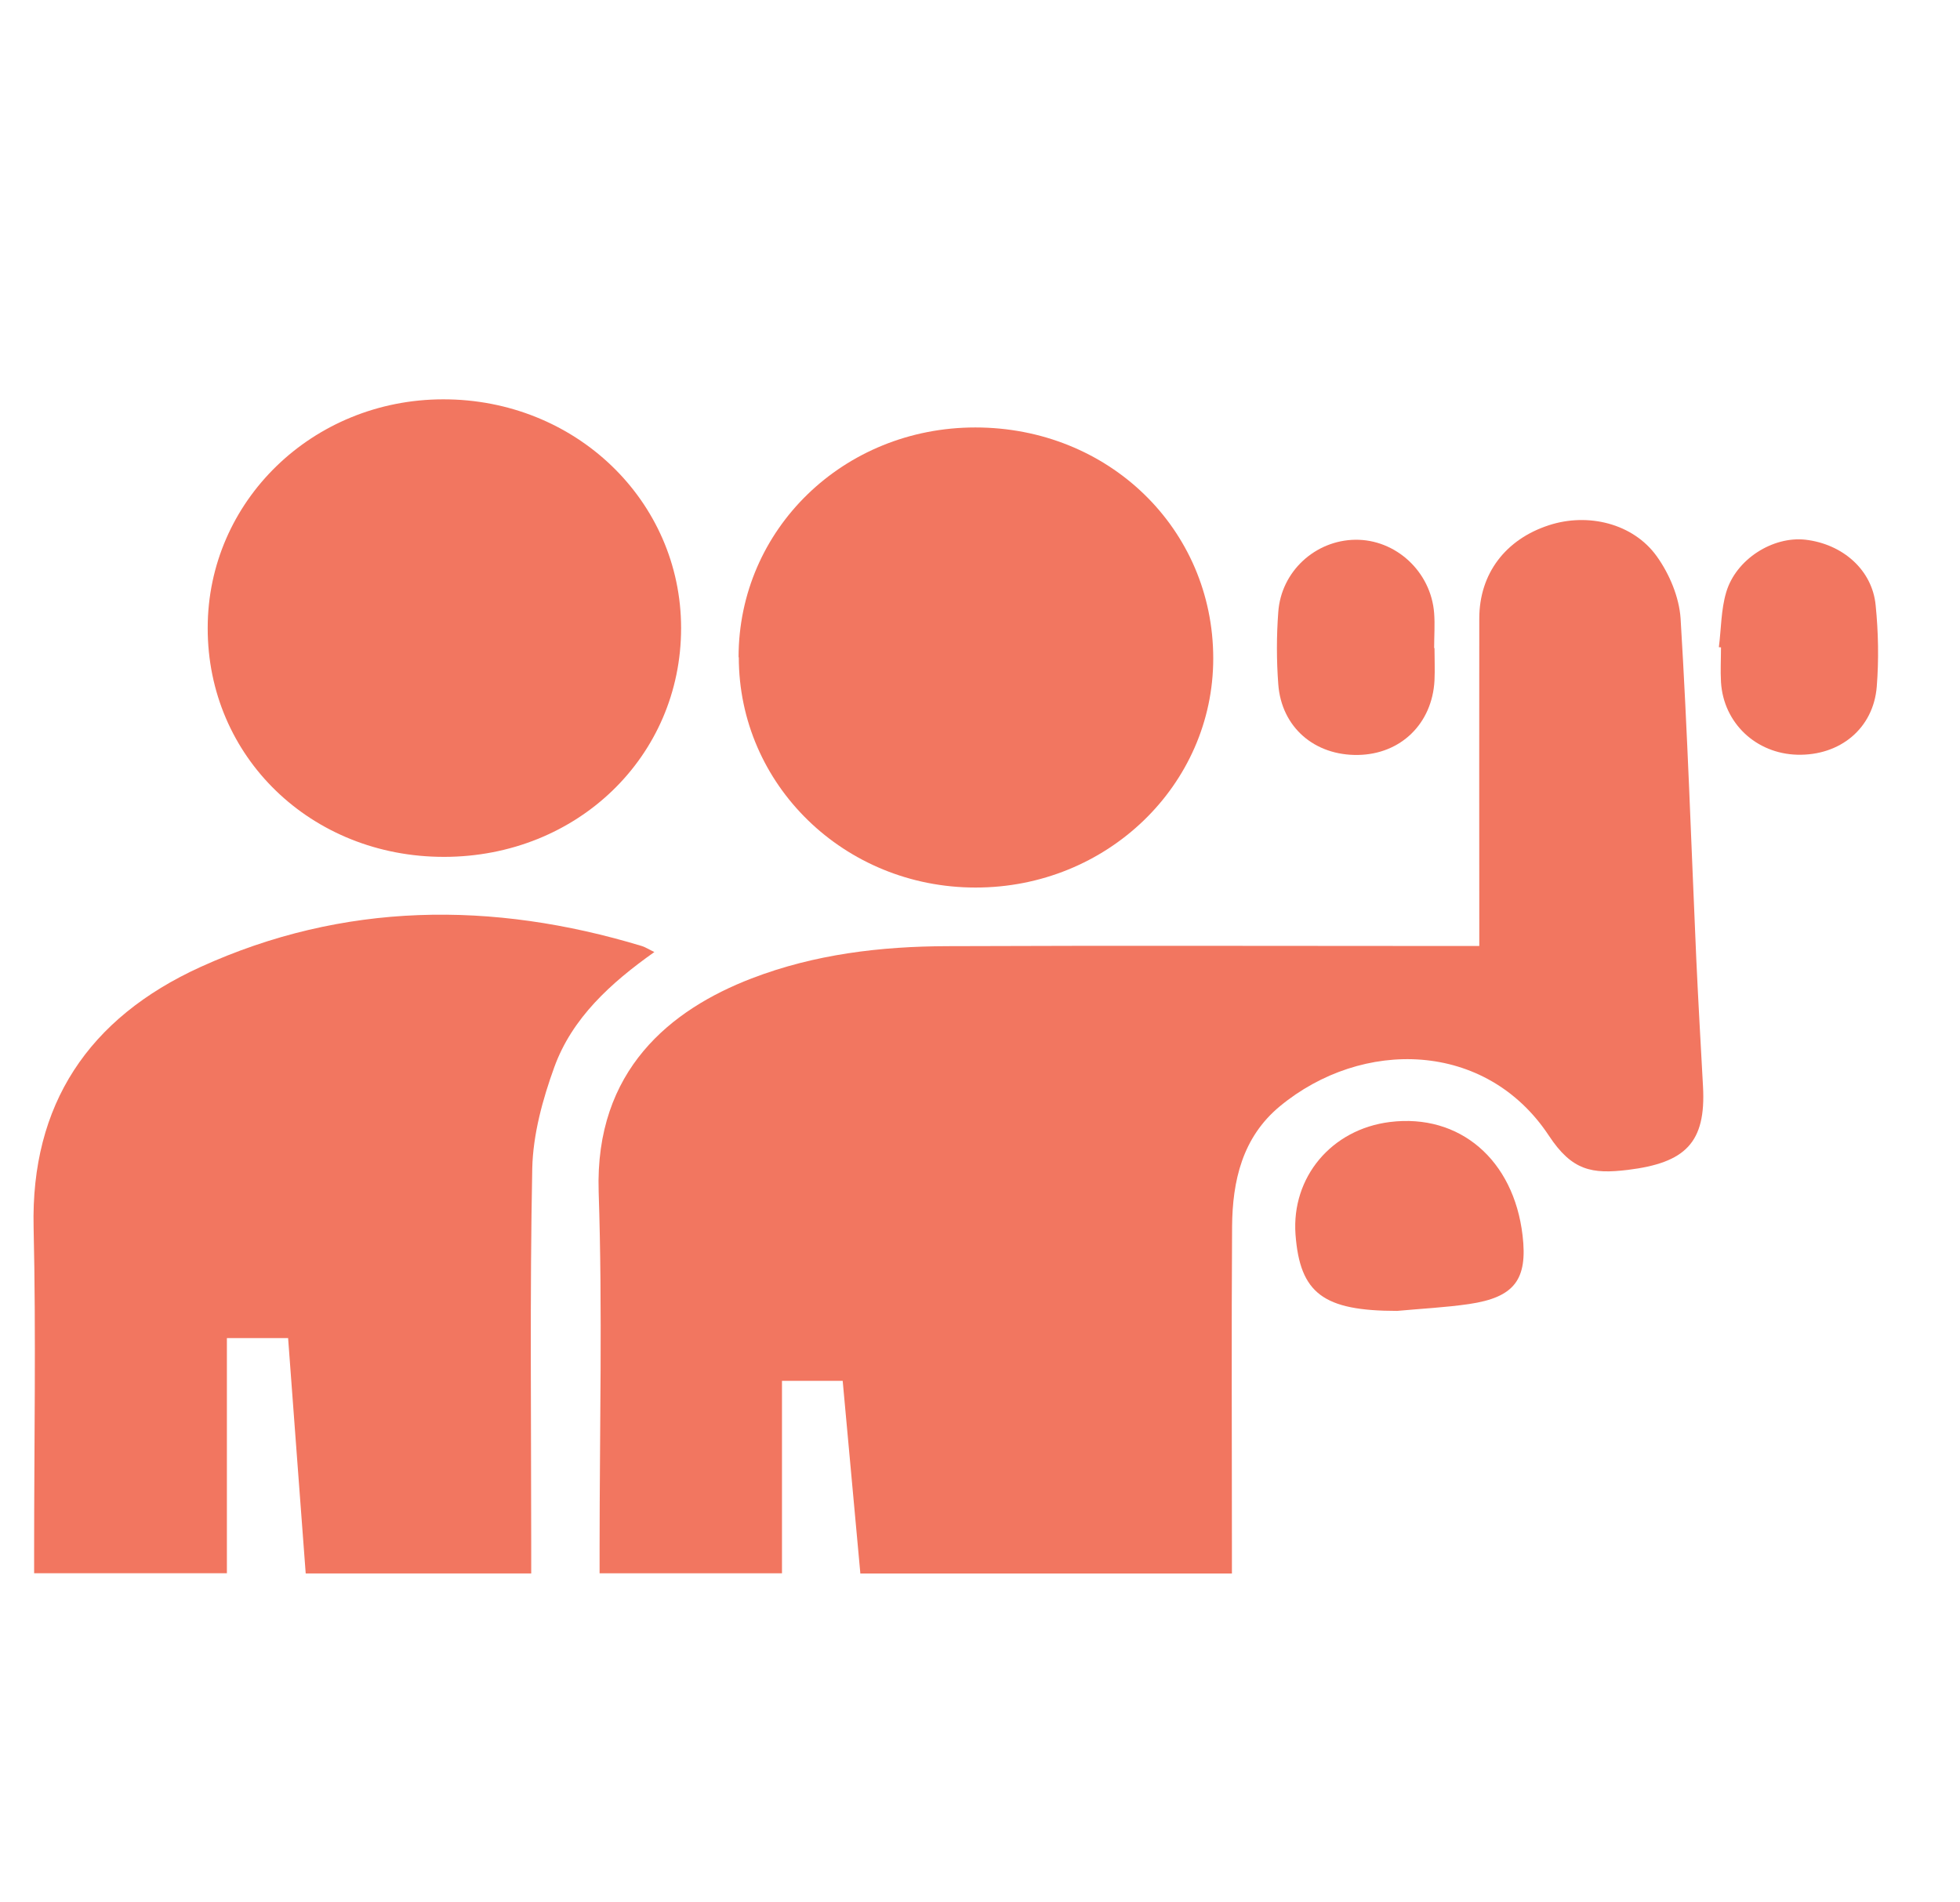
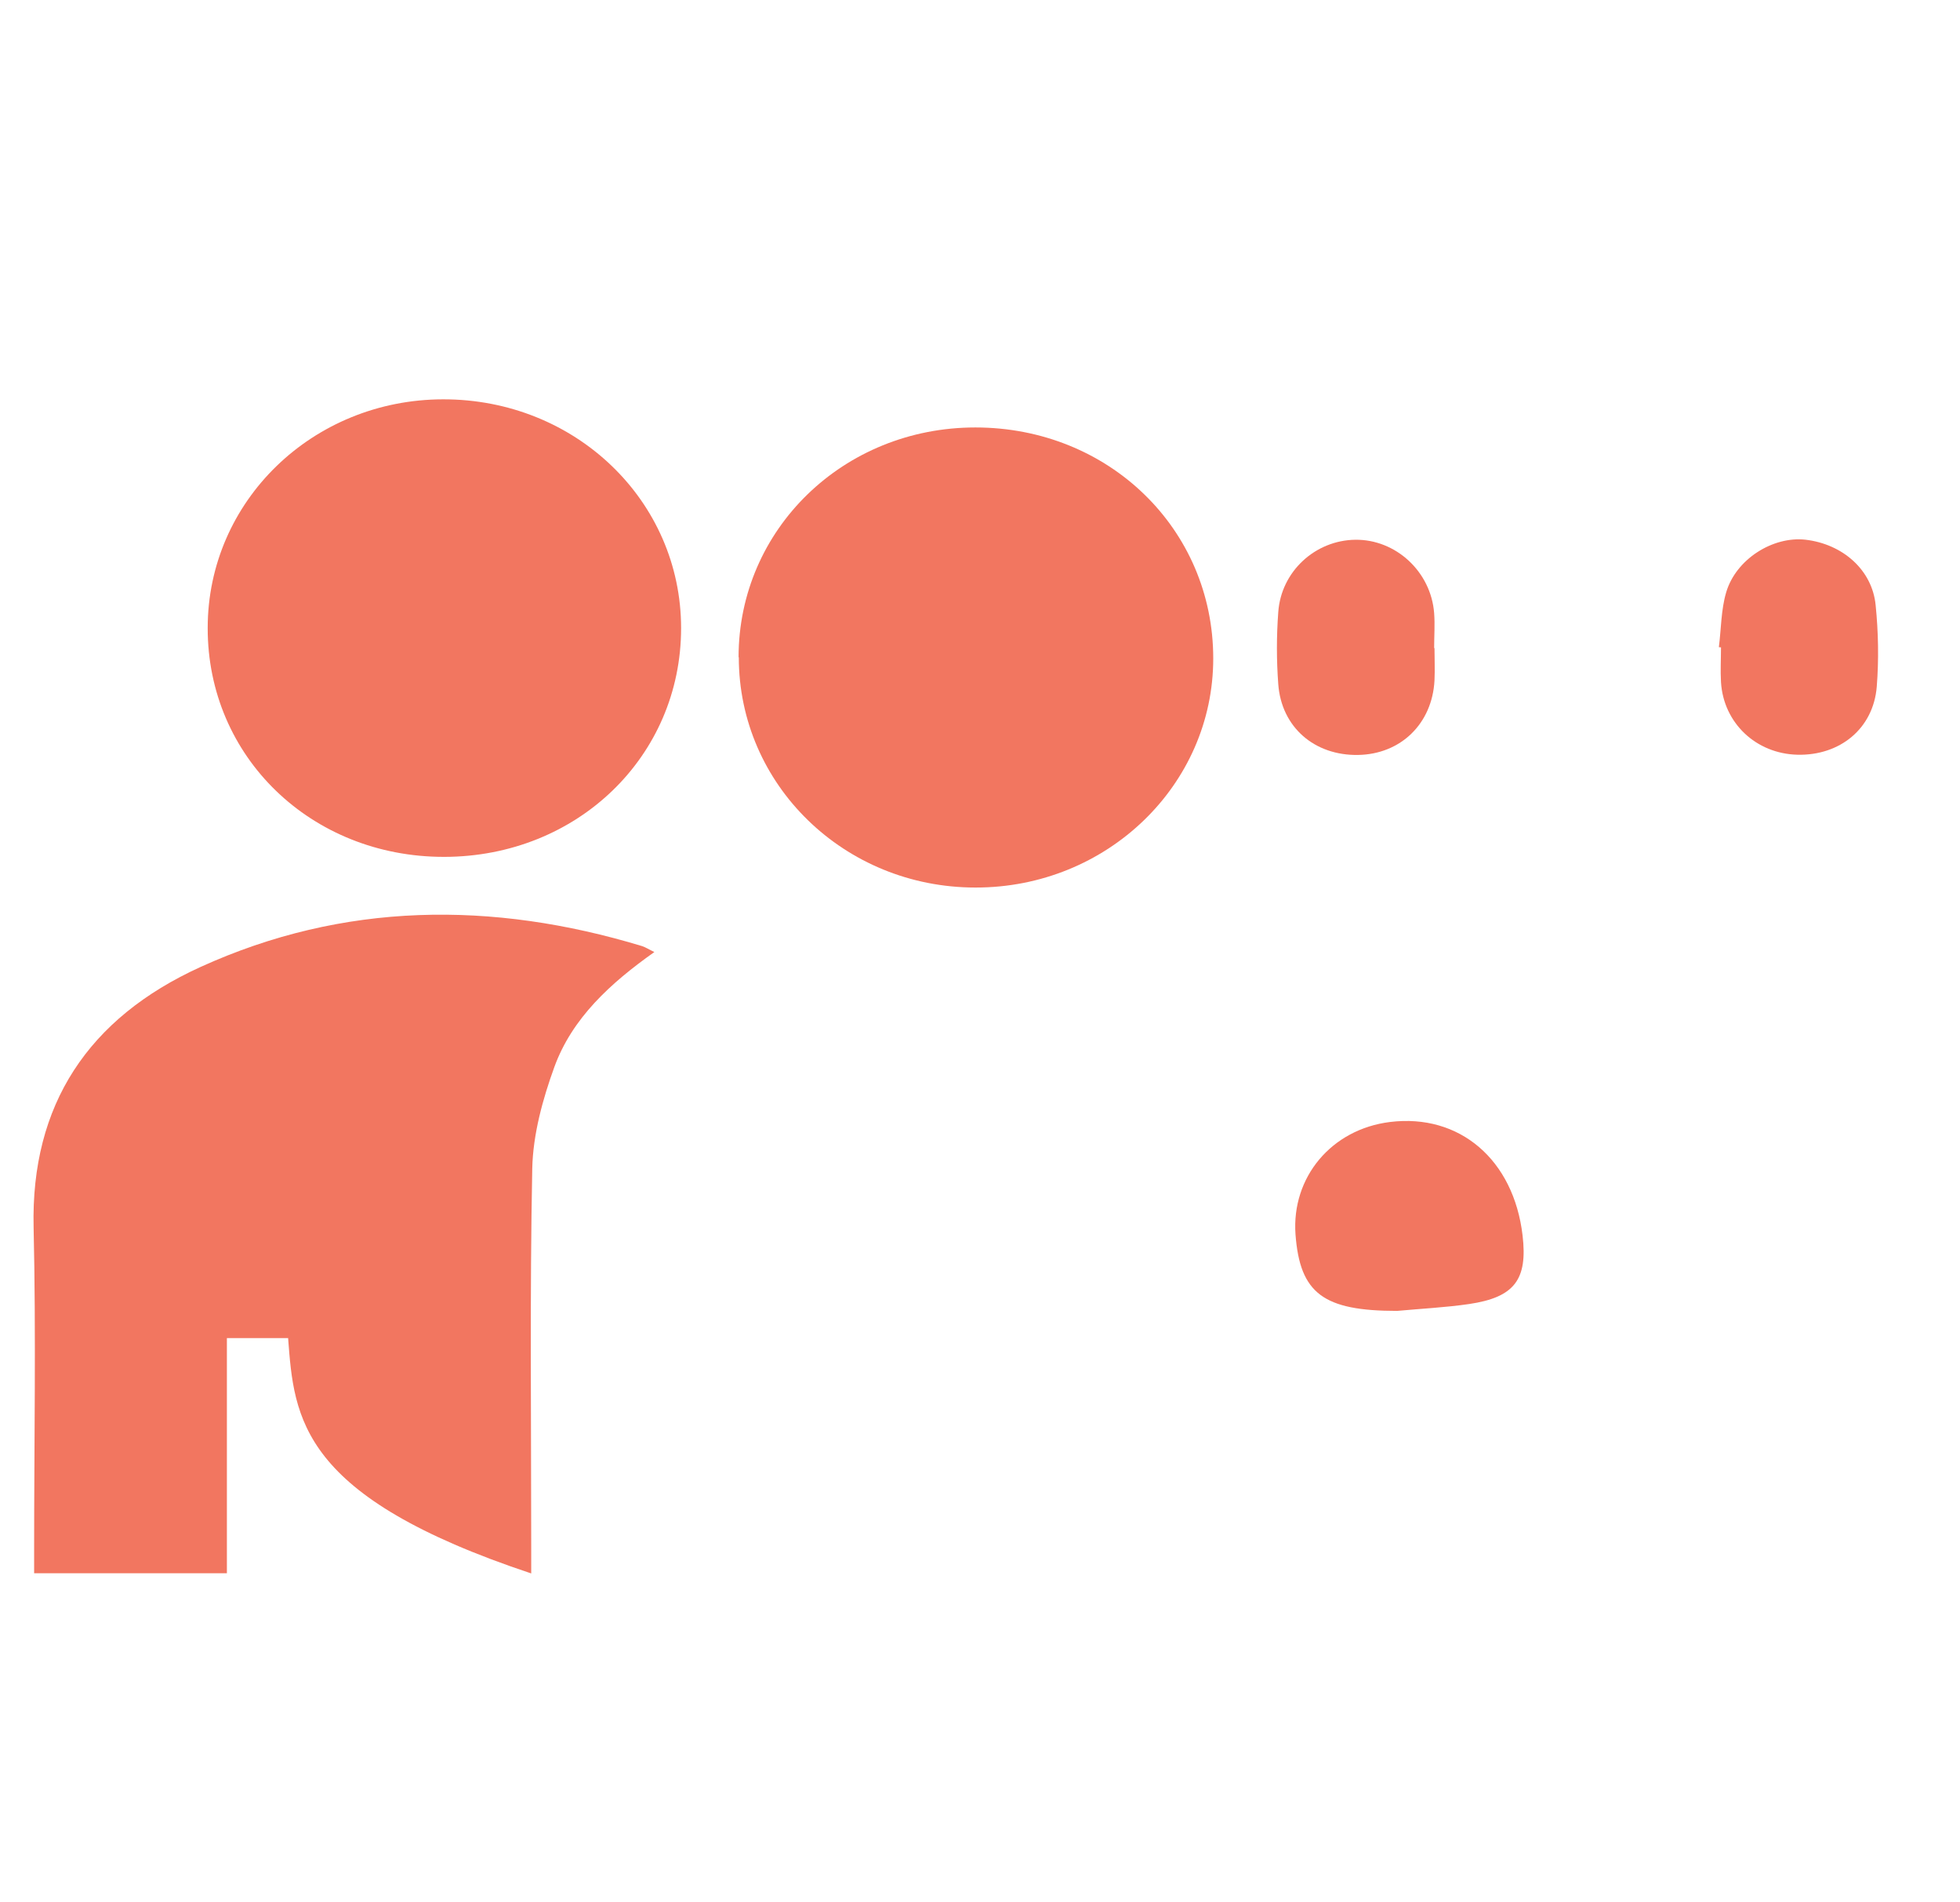
<svg xmlns="http://www.w3.org/2000/svg" width="34" height="33" viewBox="0 0 34 33" fill="none">
  <g clip-path="url(#clip0_5266_329)">
-     <path d="M14.924 27.289C14.822 26.174 14.72 25.074 14.618 23.953H13.565V27.292H10.401C10.401 27.152 10.401 27.009 10.401 26.863C10.401 24.799 10.453 22.733 10.385 20.673C10.317 18.559 11.642 17.51 13.037 16.973C14.127 16.553 15.276 16.416 16.436 16.413C19.342 16.401 22.247 16.41 25.152 16.41C25.303 16.41 25.454 16.41 25.661 16.41C25.661 16.237 25.661 16.093 25.661 15.95C25.661 14.209 25.658 12.471 25.661 10.73C25.661 9.949 26.118 9.355 26.869 9.111C27.545 8.89 28.332 9.078 28.742 9.653C28.962 9.961 29.128 10.36 29.153 10.727C29.273 12.692 29.338 14.659 29.425 16.627C29.459 17.367 29.502 18.109 29.542 18.848C29.595 19.823 29.236 20.172 28.236 20.294C27.616 20.369 27.27 20.309 26.869 19.701C25.776 18.046 23.627 18.011 22.201 19.191C21.549 19.731 21.379 20.488 21.373 21.275C21.361 23.124 21.37 24.972 21.37 26.818C21.37 26.967 21.37 27.113 21.37 27.295H14.921L14.924 27.289Z" fill="#F27660" />
-     <path d="M5.001 23.212H3.936V27.291H0.592C0.592 27.159 0.592 27.016 0.592 26.876C0.592 25.016 0.626 23.152 0.583 21.292C0.533 19.16 1.534 17.66 3.476 16.775C5.958 15.645 8.536 15.624 11.135 16.411C11.2 16.432 11.259 16.471 11.351 16.515C10.592 17.052 9.925 17.66 9.616 18.51C9.413 19.07 9.246 19.679 9.233 20.269C9.19 22.454 9.215 24.64 9.215 26.825C9.215 26.971 9.215 27.118 9.215 27.294H5.303C5.201 25.958 5.103 24.607 4.998 23.215L5.001 23.212Z" fill="#F27660" />
+     <path d="M5.001 23.212H3.936V27.291H0.592C0.592 27.159 0.592 27.016 0.592 26.876C0.592 25.016 0.626 23.152 0.583 21.292C0.533 19.16 1.534 17.66 3.476 16.775C5.958 15.645 8.536 15.624 11.135 16.411C11.2 16.432 11.259 16.471 11.351 16.515C10.592 17.052 9.925 17.66 9.616 18.51C9.413 19.07 9.246 19.679 9.233 20.269C9.19 22.454 9.215 24.64 9.215 26.825C9.215 26.971 9.215 27.118 9.215 27.294C5.201 25.958 5.103 24.607 4.998 23.215L5.001 23.212Z" fill="#F27660" />
    <path d="M12.812 11.401C12.812 9.183 14.631 7.415 16.919 7.415C19.231 7.415 21.046 9.174 21.046 11.422C21.046 13.62 19.2 15.399 16.922 15.396C14.646 15.396 12.816 13.614 12.816 11.401H12.812Z" fill="#F27660" />
    <path d="M7.706 14.864C5.399 14.867 3.599 13.129 3.603 10.893C3.603 8.695 5.421 6.93 7.687 6.927C9.981 6.924 11.815 8.686 11.815 10.896C11.815 13.12 10.015 14.861 7.706 14.864Z" fill="#F27660" />
    <path d="M24.239 22.74C22.957 22.74 22.55 22.439 22.473 21.413C22.402 20.421 23.096 19.589 24.112 19.463C25.319 19.314 26.258 20.116 26.412 21.431C26.502 22.195 26.273 22.505 25.483 22.621C25.072 22.681 24.652 22.701 24.236 22.74H24.239Z" fill="#F27660" />
    <path d="M29.817 11.226C29.858 10.907 29.854 10.579 29.944 10.275C30.114 9.699 30.753 9.3 31.318 9.362C31.966 9.437 32.479 9.887 32.537 10.501C32.584 10.969 32.593 11.444 32.556 11.912C32.497 12.639 31.917 13.11 31.179 13.092C30.463 13.074 29.898 12.544 29.854 11.834C29.842 11.631 29.854 11.432 29.854 11.229C29.842 11.229 29.83 11.229 29.817 11.226Z" fill="#F27660" />
    <path d="M24.884 11.239C24.884 11.427 24.893 11.617 24.884 11.805C24.844 12.554 24.298 13.084 23.557 13.096C22.803 13.108 22.229 12.616 22.174 11.868C22.143 11.453 22.143 11.033 22.174 10.619C22.223 9.912 22.816 9.372 23.51 9.363C24.211 9.354 24.823 9.915 24.878 10.636C24.893 10.836 24.878 11.039 24.878 11.242C24.878 11.242 24.881 11.242 24.884 11.242V11.239Z" fill="#F27660" />
  </g>
  <defs>
    <clipPath id="clip0_5266_329">
      <rect width="32" height="20.364" fill="white" transform="translate(0.58 6.927)" />
    </clipPath>
  </defs>
</svg>